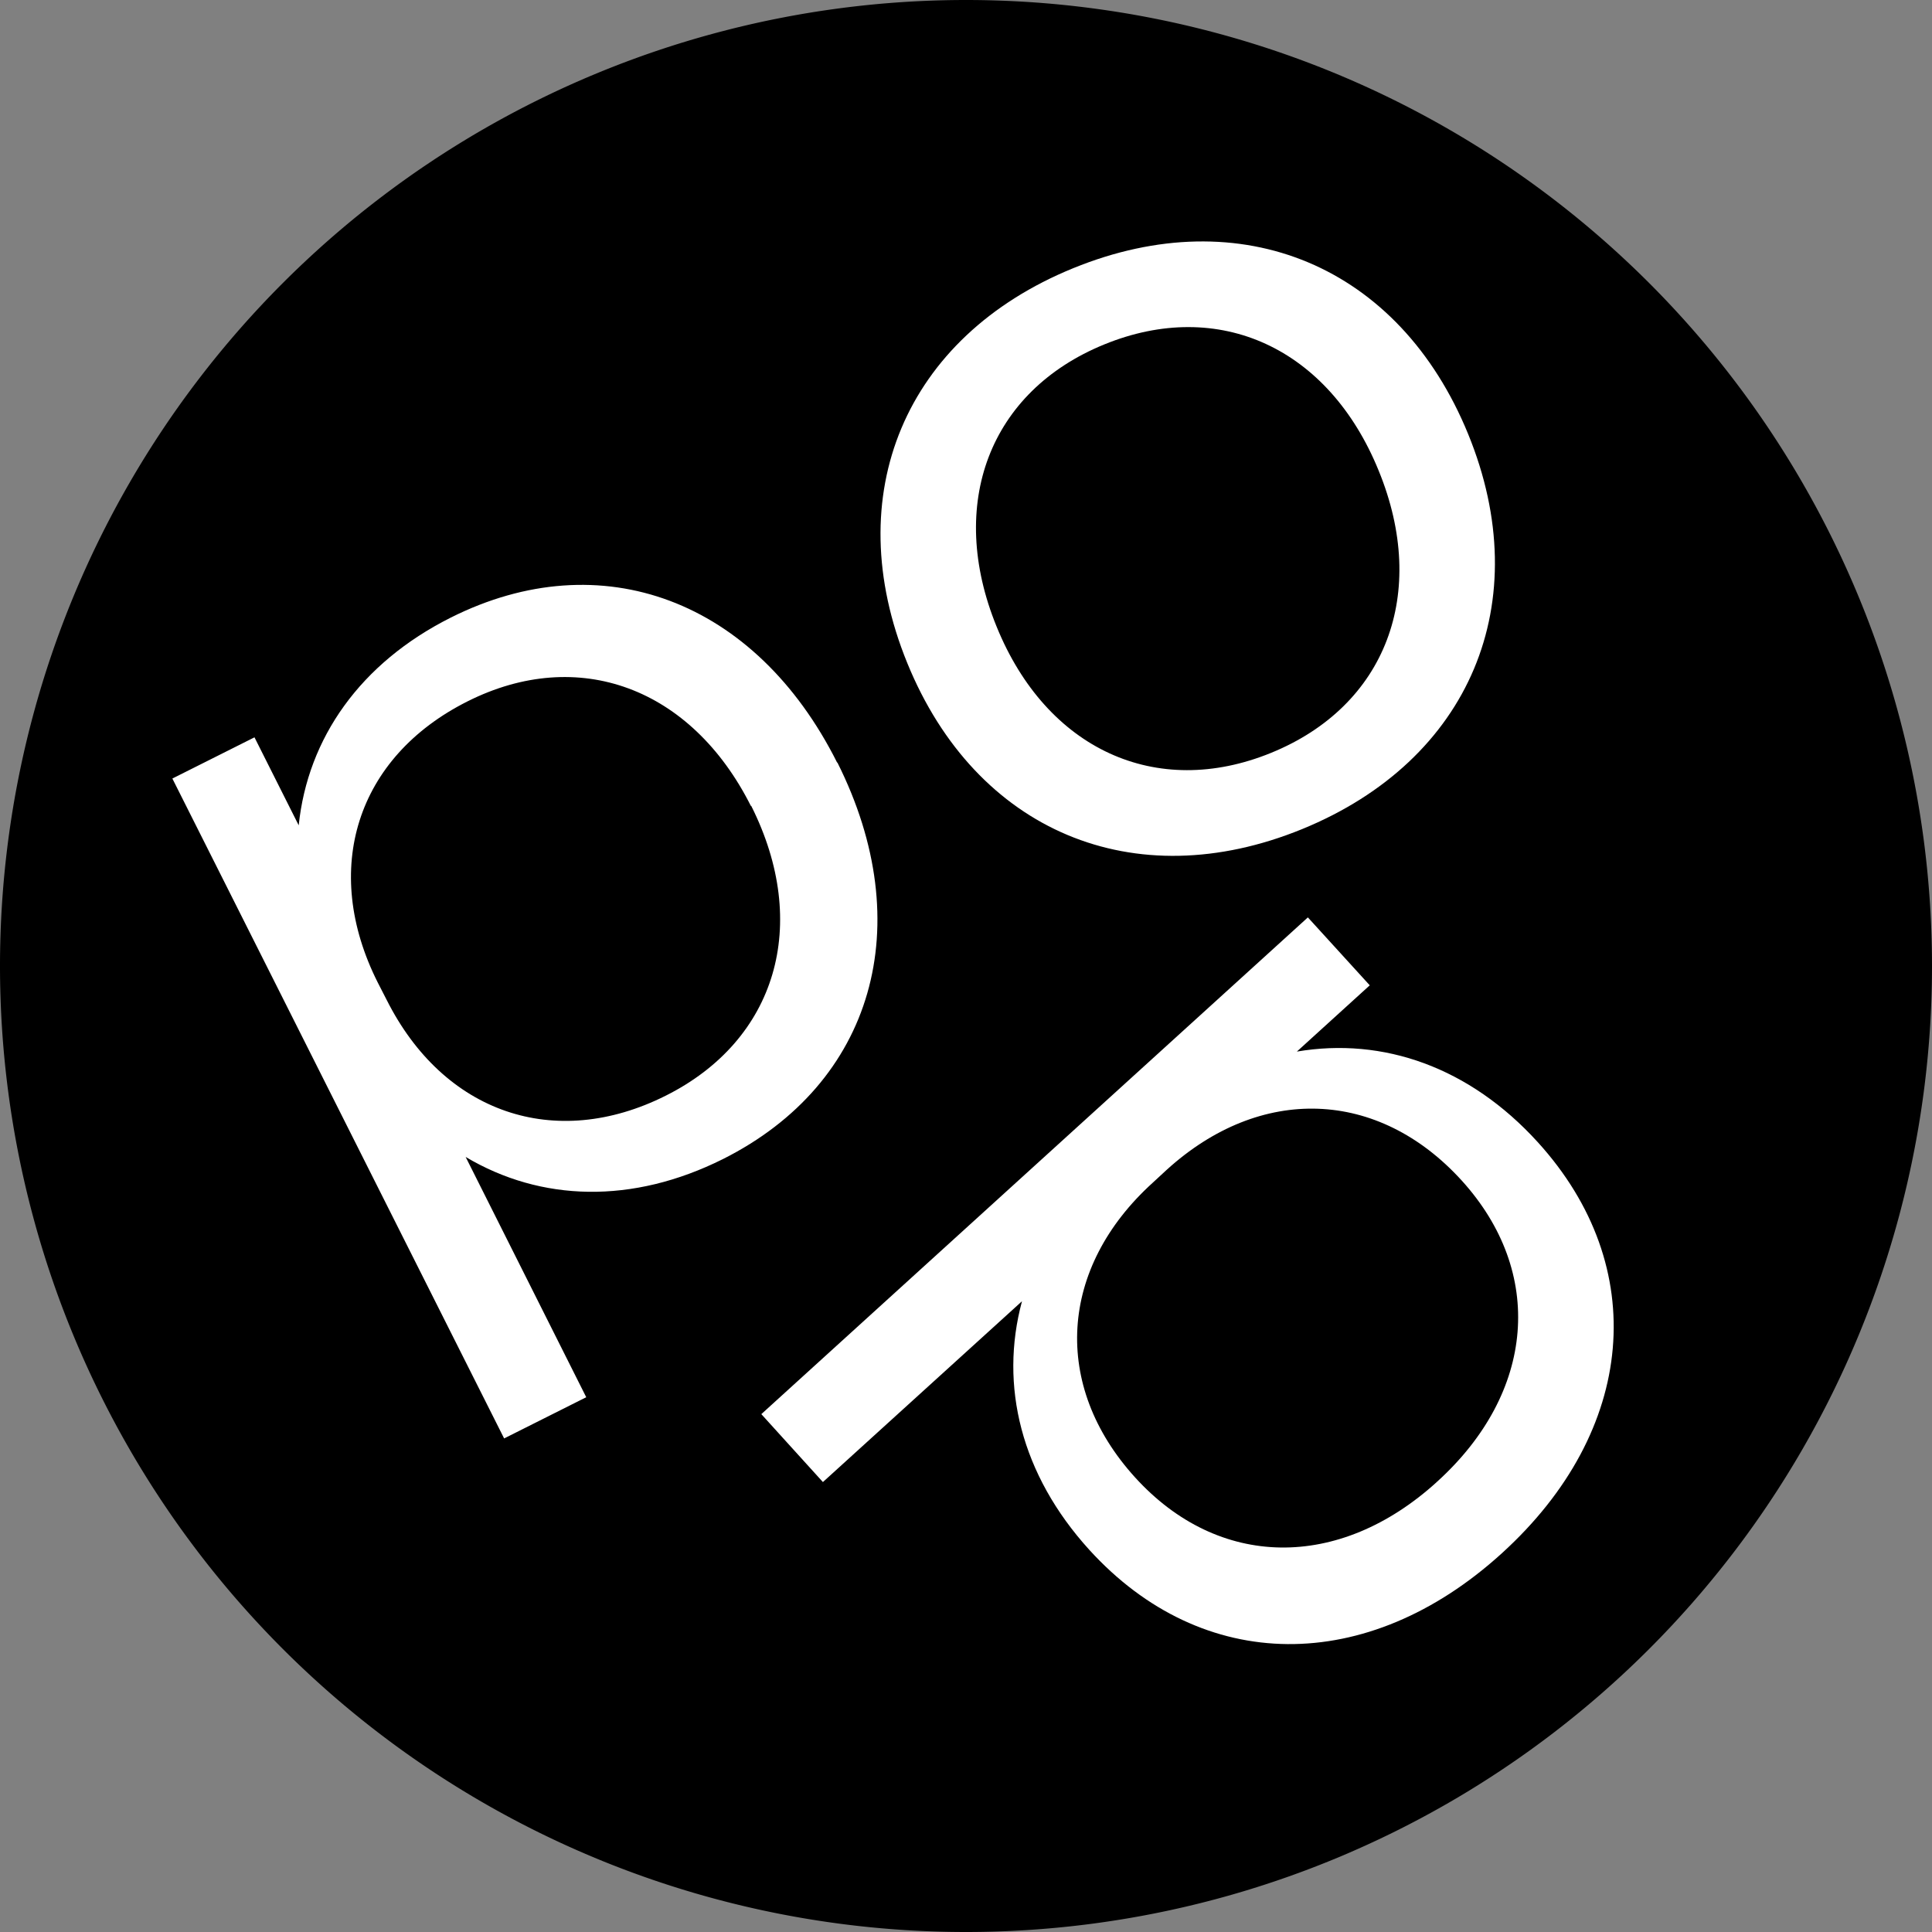
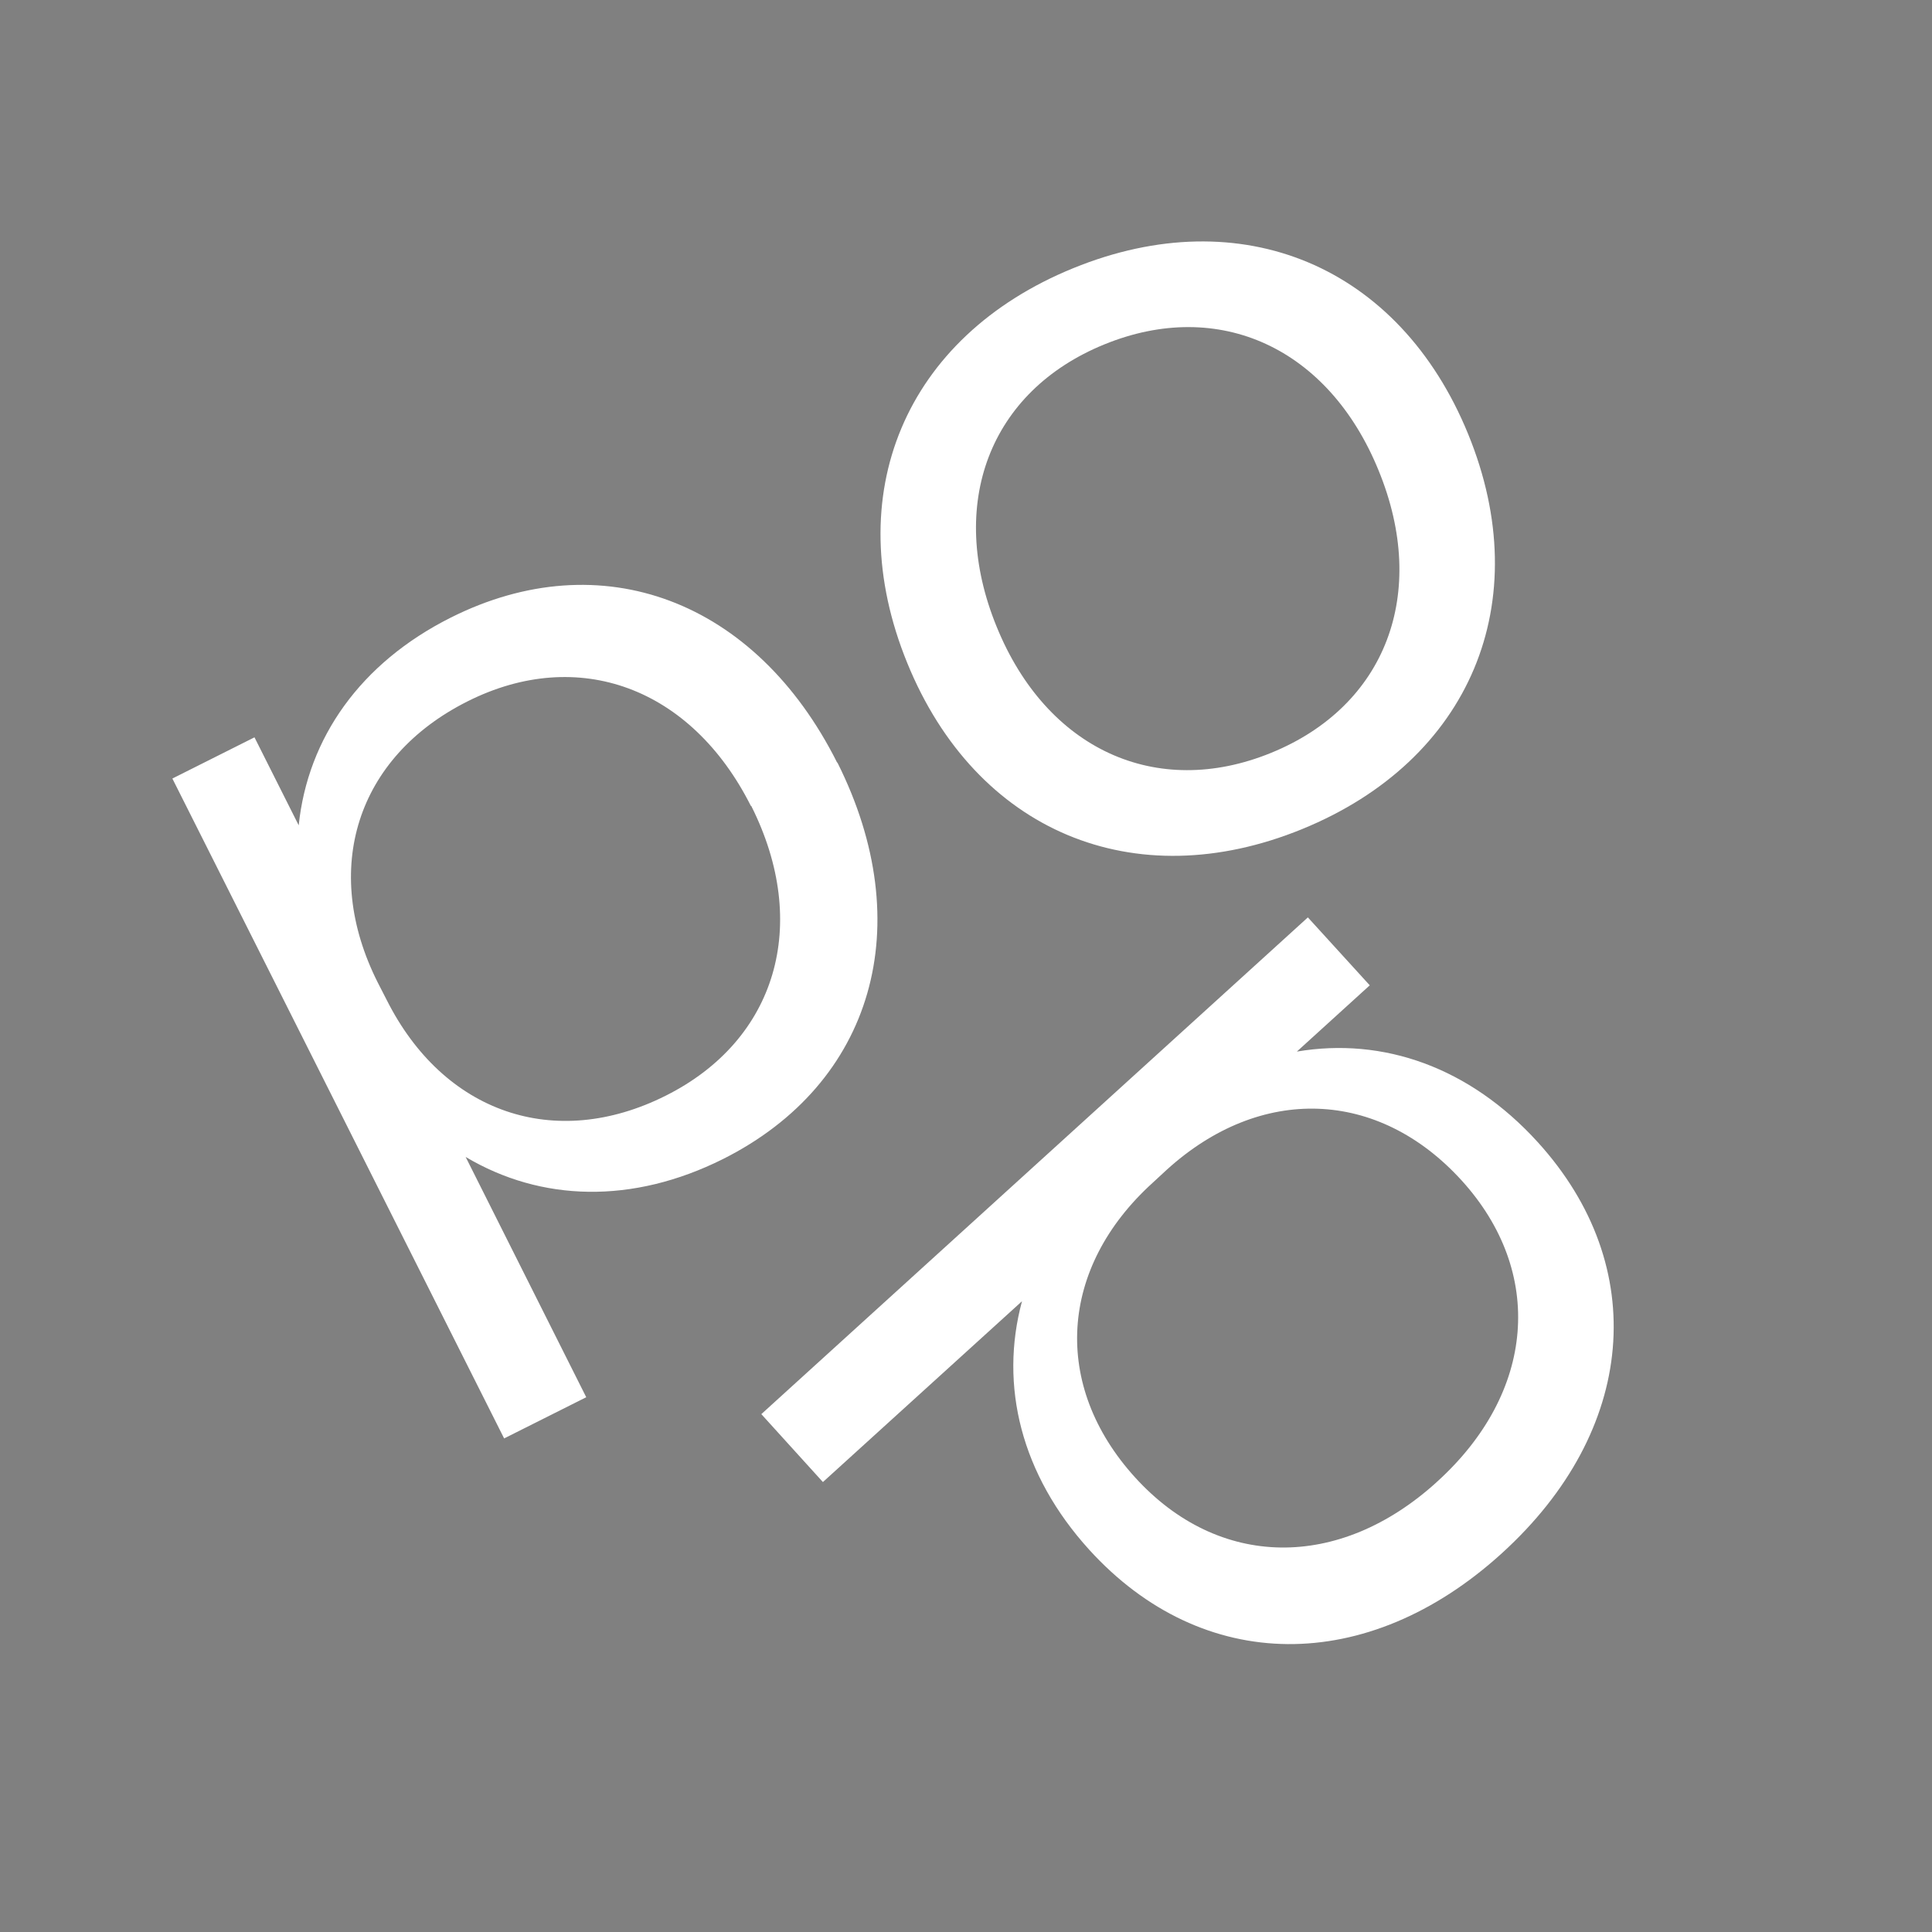
<svg xmlns="http://www.w3.org/2000/svg" width="128" height="128" fill="none" viewBox="0 0 128 128">
  <rect x="0" y="0" width="128" height="128" fill="#808080" stroke="none" />
-   <path fill="#000000" d="M128 64a64 64 0 0 1-64 64A64 64 0 0 1 0 64 64 64 0 0 1 64 0a64 64 0 0 1 64 64Z" />
  <path fill="#ffffff" d="M95.22 98.16c6.5-5.9 7.15-13.86 1.62-19.95-5.53-6.08-13.33-6.36-19.55-.7l-.92.85C70.15 84 69.68 91.8 75.2 97.88c5.53 6.09 13.51 6.2 20 .3v-.02Zm4.28 4.75c-8.91 8.1-19.83 8.02-27.34-.24-4.51-4.97-5.96-10.86-4.45-16.46L54.52 98.19l-4.08-4.5 36.21-32.91 4.1 4.5-4.83 4.39c5.72-.97 11.44 1.03 15.96 6 7.5 8.25 6.54 19.13-2.37 27.23M49.75 53.4c-3.95-7.85-11.44-10.62-18.78-6.93-7.35 3.69-9.72 11.13-5.94 18.63l.58 1.13c3.77 7.51 11.15 10.05 18.5 6.36 7.34-3.68 9.6-11.35 5.66-19.2h-.02Zm5.73-2.88c5.4 10.77 2.4 21.26-7.58 26.27-6 3-12.06 2.83-17.05-.14l7.99 15.92-5.44 2.73-21.98-43.72 5.44-2.73 2.93 5.83c.6-5.78 4.08-10.75 10.07-13.76 9.98-5.01 20.2-1.16 25.6 9.6m35.88-19.34c-3.31-8.13-10.57-11.47-18.18-8.36-7.6 3.1-10.45 10.57-7.13 18.7 3.31 8.13 10.58 11.46 18.18 8.36 7.61-3.1 10.46-10.57 7.13-18.7Zm5.93-2.42c4.55 11.13.15 21.61-11 26.17-11.14 4.55-21.61.15-26.16-11-4.55-11.14-.16-21.61 10.99-26.16 11.15-4.55 21.61-.16 26.17 10.99" />
</svg>